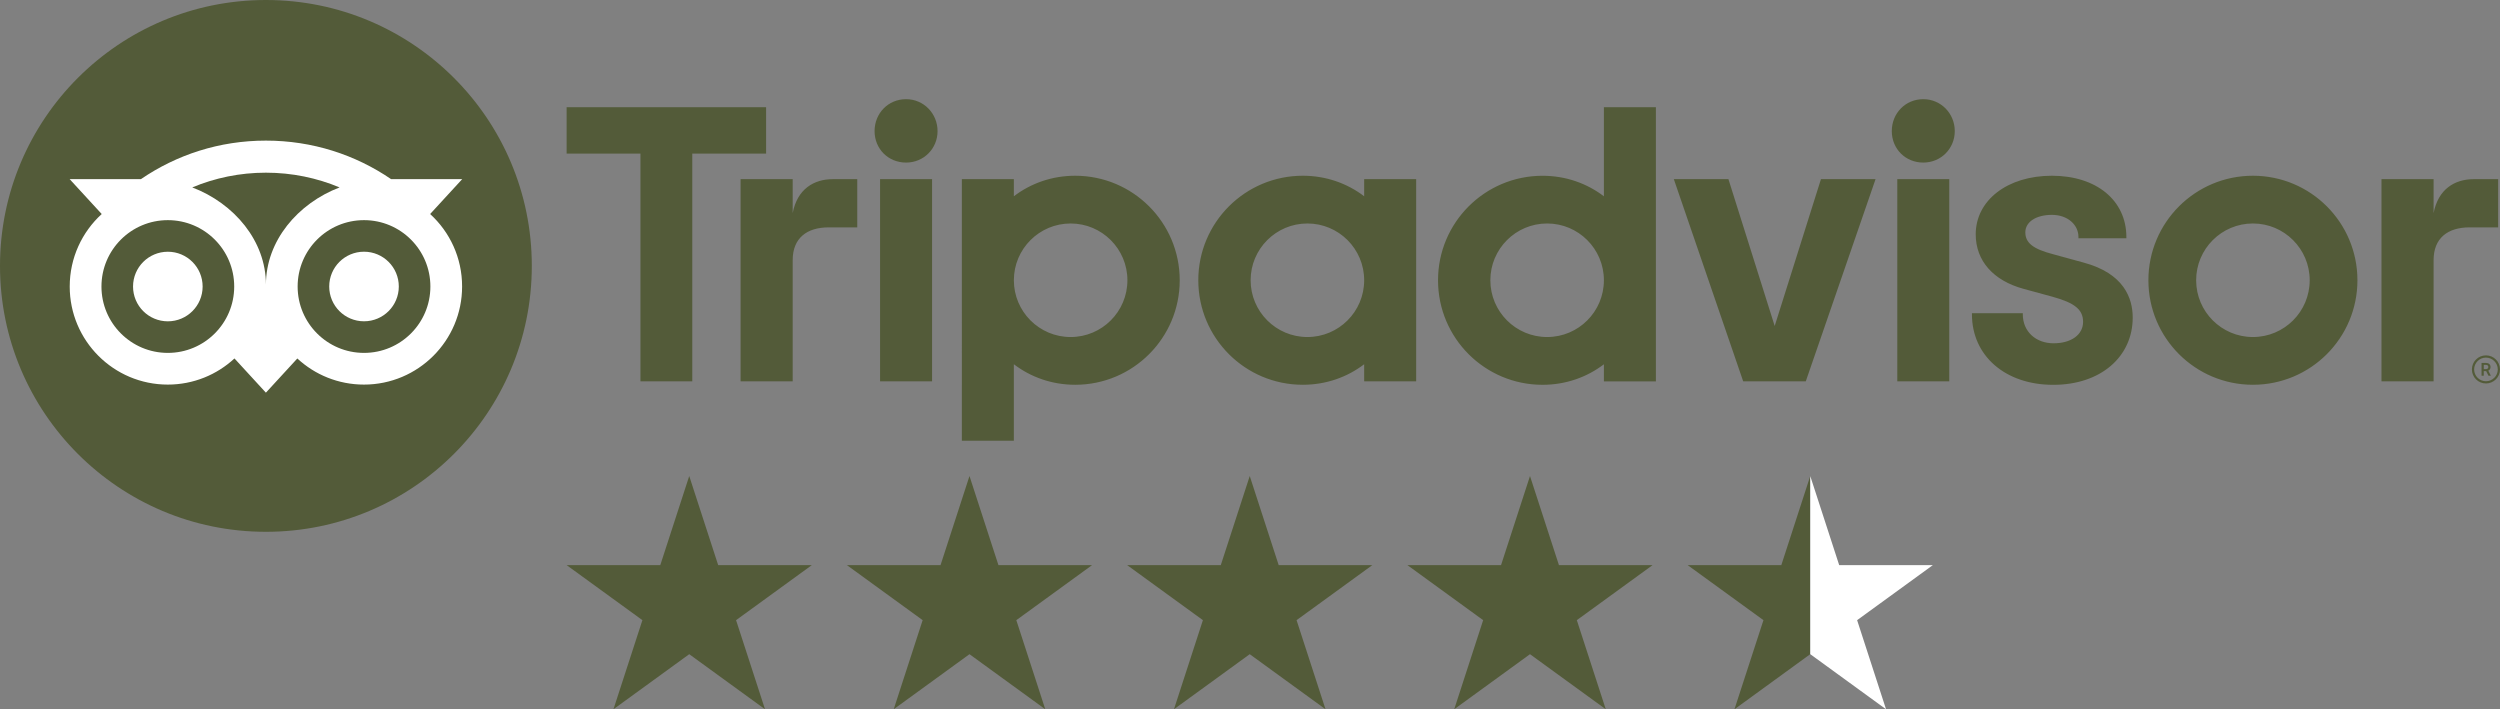
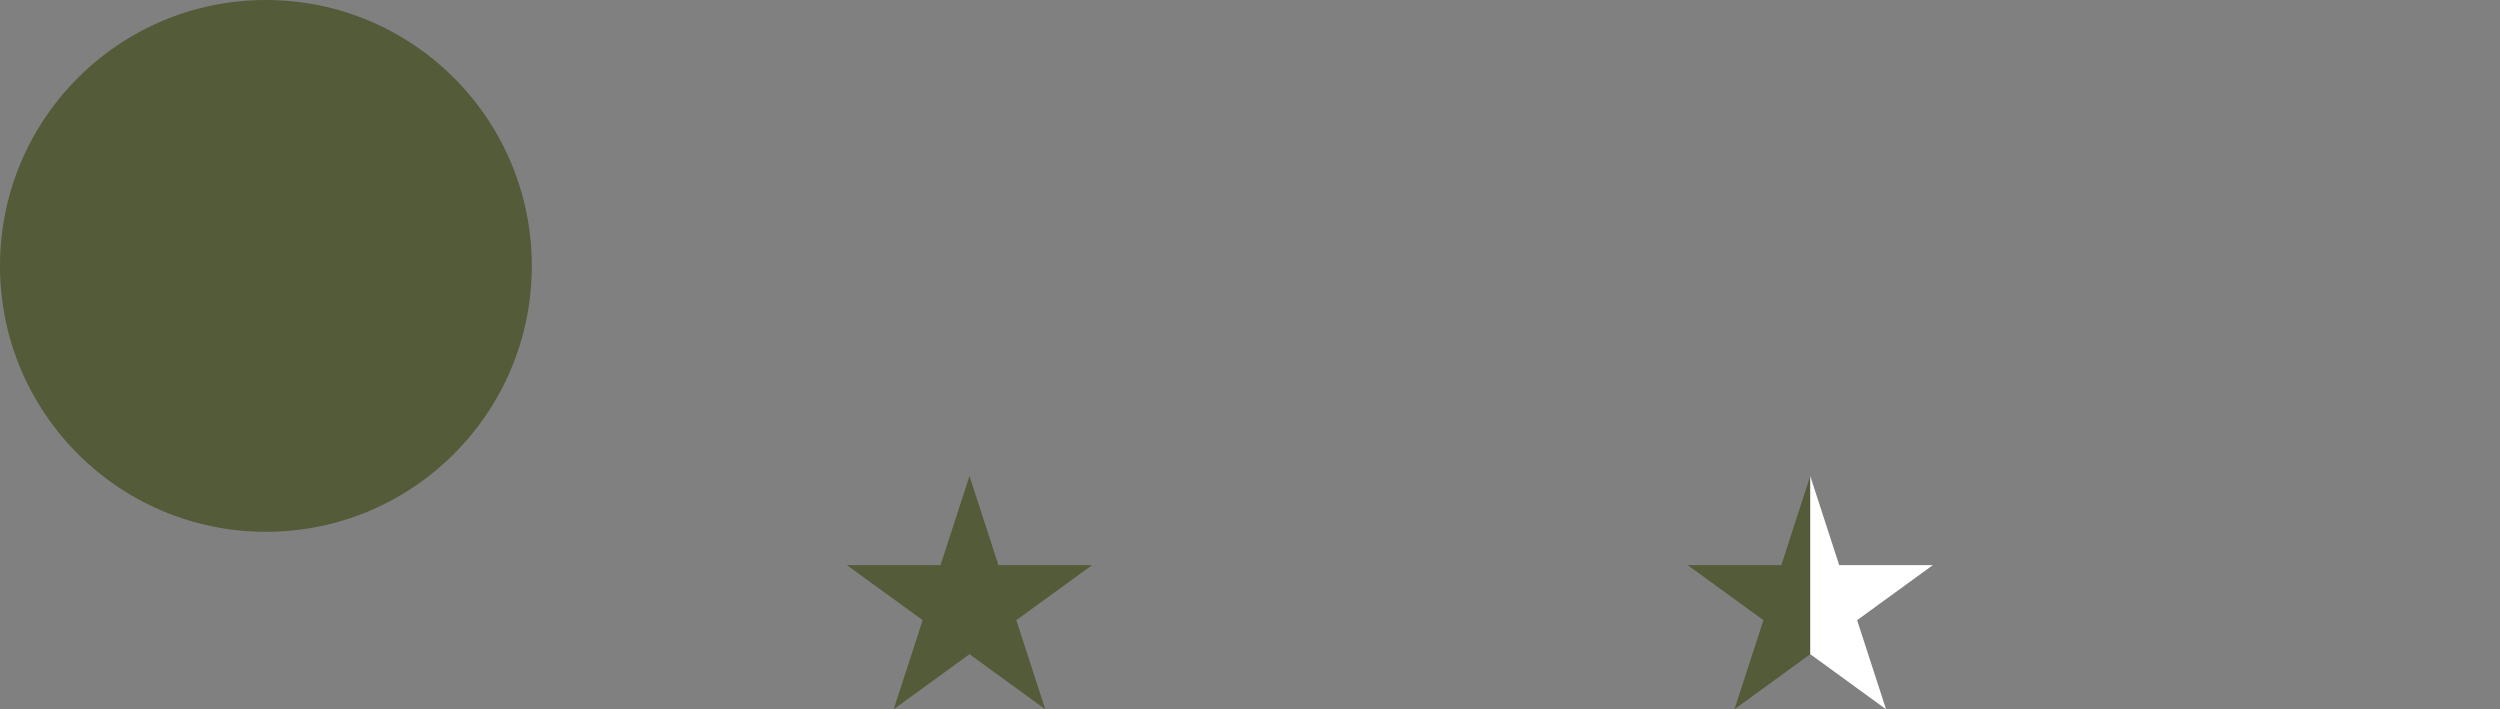
<svg xmlns="http://www.w3.org/2000/svg" id="b" viewBox="0 0 3354.11 951.6">
  <rect x="0" y="0" width="3354.11" height="951.6" fill="#808080" stroke="none" />
  <g id="c">
-     <path d="m3335.26,476.77c-10.4,0-18.85,8.45-18.85,18.85s8.45,18.85,18.85,18.85,18.85-8.45,18.85-18.85-8.45-18.85-18.85-18.85h0Zm0,34.72c-8.77,0-15.86-7.14-15.86-15.86s7.14-15.86,15.86-15.86,15.9,7.14,15.9,15.86-7.14,15.86-15.9,15.86Zm6.14-19.09c0-3.43-2.43-5.46-6.02-5.46h-6.02v17.18h2.95v-6.22h3.23l3.11,6.22h3.19l-3.43-6.86c1.84-.84,2.99-2.51,2.99-4.86h0Zm-6.14,2.83h-2.91v-5.7h2.91c1.99,0,3.19,1,3.19,2.83s-1.24,2.87-3.19,2.87h0Zm-2271.75-209.27v-45.6h-69.91v271.29h69.91v-162.67c0-29.46,18.89-43.93,48.35-43.93h38.27v-64.69h-32.69c-25.59,0-47.83,13.35-53.93,45.6h0Zm152.11-152.9c-23.92,0-42.25,18.89-42.25,42.81s18.34,42.25,42.25,42.25,42.25-18.89,42.25-42.25-18.34-42.81-42.25-42.81Zm-34.88,378.59h69.76V240.36h-69.76v271.29h0Zm402.03-135.64c0,77.45-62.78,140.23-140.23,140.23-31.25,0-59.59-10.24-82.31-27.54v102.6h-69.76V240.36h69.76v22.96c22.72-17.3,51.06-27.54,82.31-27.54,77.45,0,140.23,62.78,140.23,140.23h0Zm-70.19,0c0-42.05-34.12-76.17-76.17-76.17s-76.17,34.12-76.17,76.17,34.12,76.17,76.17,76.17,76.17-34.08,76.17-76.17Zm1282.58-23.8l-40.7-11.16c-26.78-6.98-37.19-15.19-37.19-29.34s14.67-23.44,35.64-23.44,35.64,13.07,35.64,29.82v1.55h64.29v-1.55c0-49.23-40.14-82.31-99.93-82.31s-102.2,33.04-102.2,78.6c0,35.44,23.48,62.14,64.45,73.22l38.98,10.64c29.61,8.21,40.62,17.3,40.62,33.6,0,17.18-15.9,28.74-39.58,28.74s-41.29-15.63-41.29-38.82v-1.55h-68.24v1.55c0,55.64,44.8,94.55,108.98,94.55s106.71-37.99,106.71-90.28c0-25.67-11.48-59.23-66.17-73.82h-.01Zm-964.93-111.85h69.75v271.29h-69.75v-22.96c-22.72,17.3-51.06,27.54-82.31,27.54-77.45,0-140.23-62.78-140.23-140.23s62.78-140.23,140.23-140.23c31.25,0,59.59,10.24,82.31,27.54v-22.96h0Zm0,135.64h0c0-42.09-34.12-76.17-76.17-76.17s-76.17,34.12-76.17,76.17,34.12,76.17,76.17,76.17,76.17-34.08,76.17-76.17Zm321.63-232.18h69.76v367.87h-69.76v-22.96c-22.72,17.3-51.06,27.54-82.31,27.54-77.45,0-140.23-62.78-140.23-140.23s62.78-140.23,140.23-140.23c31.25,0,59.59,10.24,82.31,27.54v-119.54h0Zm0,232.18c0-42.05-34.12-76.17-76.17-76.17s-76.17,34.12-76.17,76.17,34.08,76.17,76.17,76.17,76.17-34.08,76.17-76.17Zm393.62,135.64h69.75V240.36h-69.75v271.29h0Zm34.88-378.59c-23.92,0-42.25,18.89-42.25,42.81s18.34,42.25,42.25,42.25,42.25-18.89,42.25-42.25-18.34-42.81-42.25-42.81Zm582.48,242.95c0,77.45-62.78,140.23-140.23,140.23s-140.23-62.78-140.23-140.23,62.78-140.23,140.23-140.23,140.23,62.78,140.23,140.23Zm-64.05,0c0-42.05-34.12-76.17-76.17-76.17s-76.17,34.12-76.17,76.17,34.08,76.17,76.17,76.17,76.17-34.08,76.17-76.17ZM1027.79,143.82h-267.58v62.22h99.05v305.61h69.52V206.04h99.05v-62.22h-.04Zm1353.21,293.53l-62.06-196.99h-73.26l93.07,271.29h83.95l93.63-271.29h-73.26l-62.06,196.99h0Zm884.02-151.39v-45.6h-69.91v271.29h69.91v-162.67c0-29.46,18.9-43.93,48.35-43.93h38.27v-64.69h-32.68c-25.59,0-47.79,13.35-53.93,45.6h-.01Z" style="fill:#535b39; stroke-width:0px;" />
    <circle cx="356.75" cy="356.75" r="356.75" style="fill:#535b39; stroke-width:0px;" />
-     <path d="m577.09,287.15l43.05-46.84h-95.47c-47.79-32.65-105.51-51.66-167.93-51.66s-119.9,19.05-167.61,51.66h-95.7l43.05,46.84c-26.39,24.08-42.93,58.75-42.93,97.26,0,72.67,58.91,131.58,131.58,131.58,34.52,0,65.97-13.31,89.45-35.08l42.17,45.92,42.17-45.88c23.48,21.76,54.89,35.04,89.41,35.04,72.67,0,131.66-58.91,131.66-131.58.04-38.55-16.5-73.22-42.89-97.26h-.01Zm-351.92,186.31c-49.19,0-89.05-39.86-89.05-89.05s39.86-89.05,89.05-89.05,89.05,39.86,89.05,89.05-39.86,89.05-89.05,89.05h0Zm131.62-91.64c0-58.6-42.61-108.9-98.85-130.38,30.41-12.72,63.78-19.77,98.81-19.77s68.44,7.05,98.85,19.77c-56.2,21.52-98.81,71.79-98.81,130.38Zm131.58,91.64c-49.19,0-89.05-39.86-89.05-89.05s39.86-89.05,89.05-89.05,89.05,39.86,89.05,89.05-39.86,89.05-89.05,89.05Zm0-135.76c-25.79,0-46.68,20.89-46.68,46.68s20.89,46.68,46.68,46.68,46.68-20.89,46.68-46.68-20.89-46.68-46.68-46.68Zm-216.52,46.72c0,25.79-20.89,46.68-46.68,46.68s-46.68-20.89-46.68-46.68,20.89-46.68,46.68-46.68c25.79-.04,46.68,20.89,46.68,46.68Z" style="fill:#fff; stroke-width:0px;" />
-     <path d="m924.71,638.67l38.83,119.51h125.66l-101.66,73.86,38.83,119.51-101.66-73.86-101.66,73.86,38.83-119.51-101.66-73.86h125.66l38.83-119.51Z" style="fill:#535b39; stroke-width:0px;" />
    <path d="m1300.71,638.67l38.83,119.51h125.66l-101.66,73.86,38.83,119.51-101.66-73.86-101.66,73.86,38.83-119.51-101.66-73.86h125.66l38.83-119.51Z" style="fill:#535b39; stroke-width:0px;" />
-     <path d="m1676.71,638.67l38.83,119.51h125.66l-101.66,73.86,38.83,119.51-101.66-73.86-101.66,73.86,38.83-119.51-101.66-73.86h125.66l38.83-119.51Z" style="fill:#535b39; stroke-width:0px;" />
-     <path d="m2052.71,638.67l38.83,119.51h125.66l-101.66,73.86,38.83,119.51-101.66-73.86-101.66,73.86,38.83-119.51-101.66-73.86h125.66l38.83-119.51Z" style="fill:#535b39; stroke-width:0px;" />
    <polygon points="2428.71 638.63 2428.71 877.65 2327.01 951.6 2365.92 832.04 2264.22 758.19 2389.89 758.19 2428.71 638.63" style="fill:#535b39; stroke-width:0px;" />
    <polygon points="2491.59 832.04 2530.41 951.6 2428.71 877.65 2428.71 638.63 2467.53 758.19 2593.2 758.19 2491.59 832.04" style="fill:#fff; stroke-width:0px;" />
  </g>
</svg>